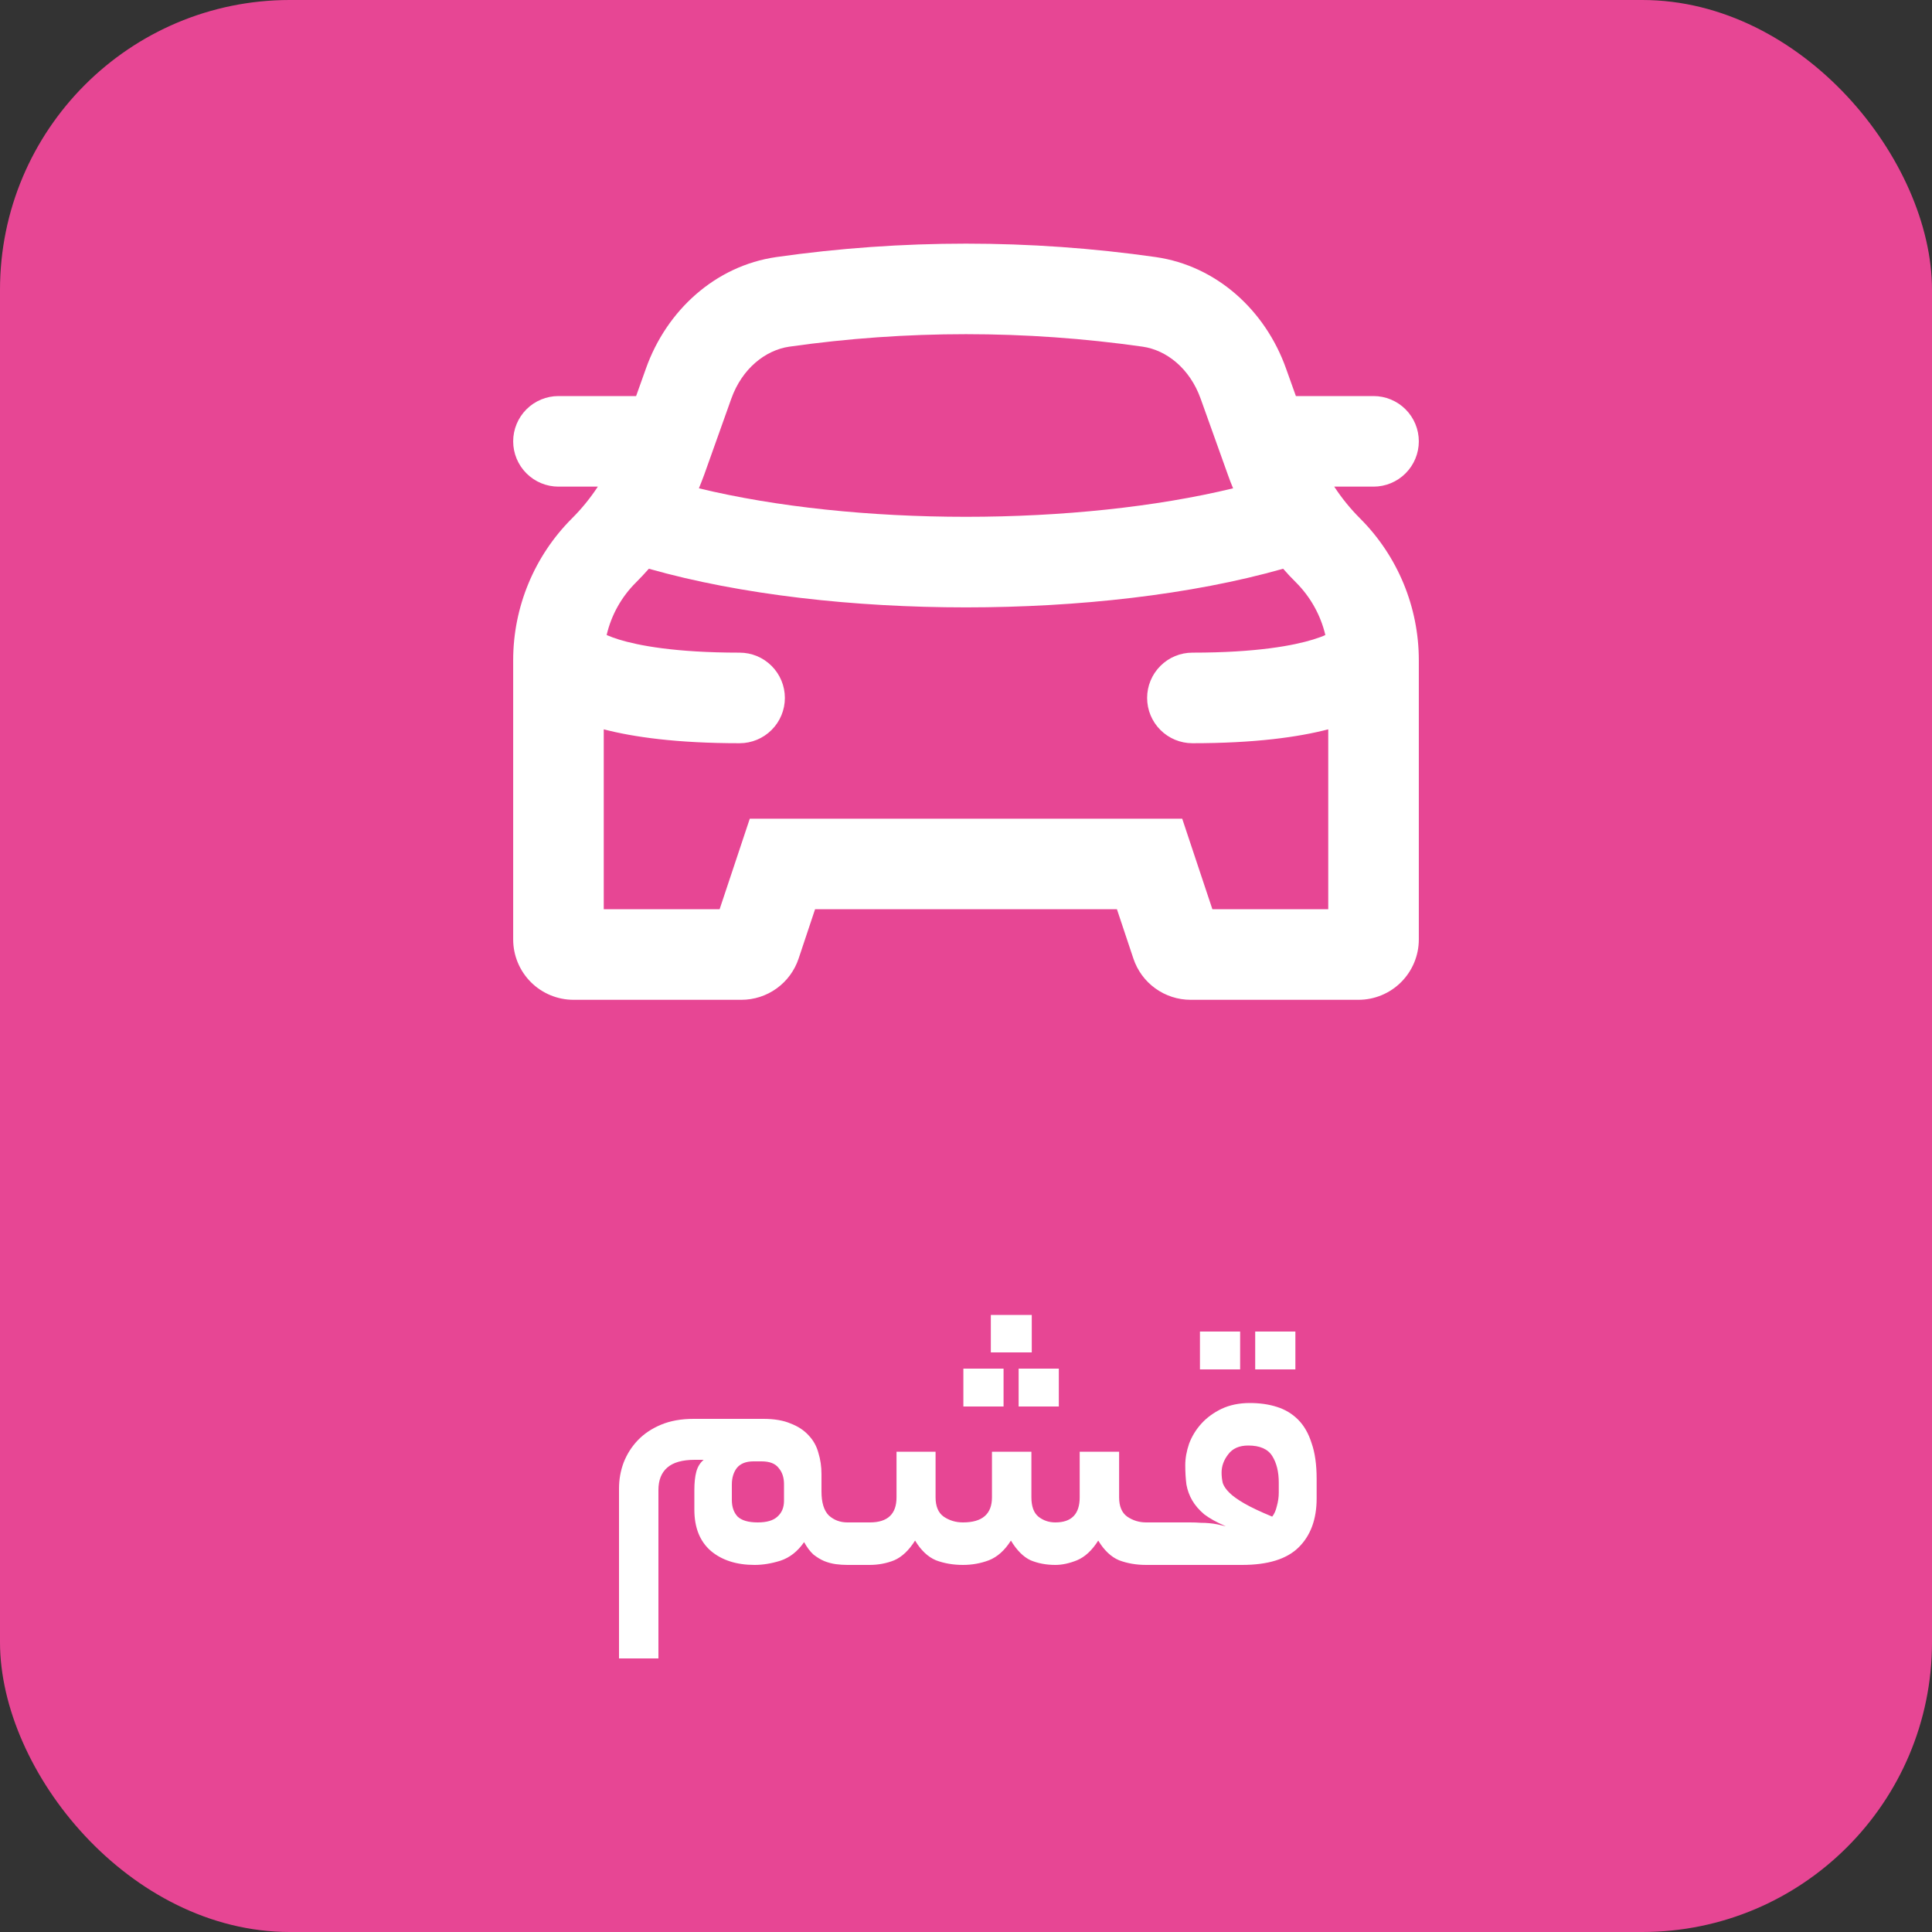
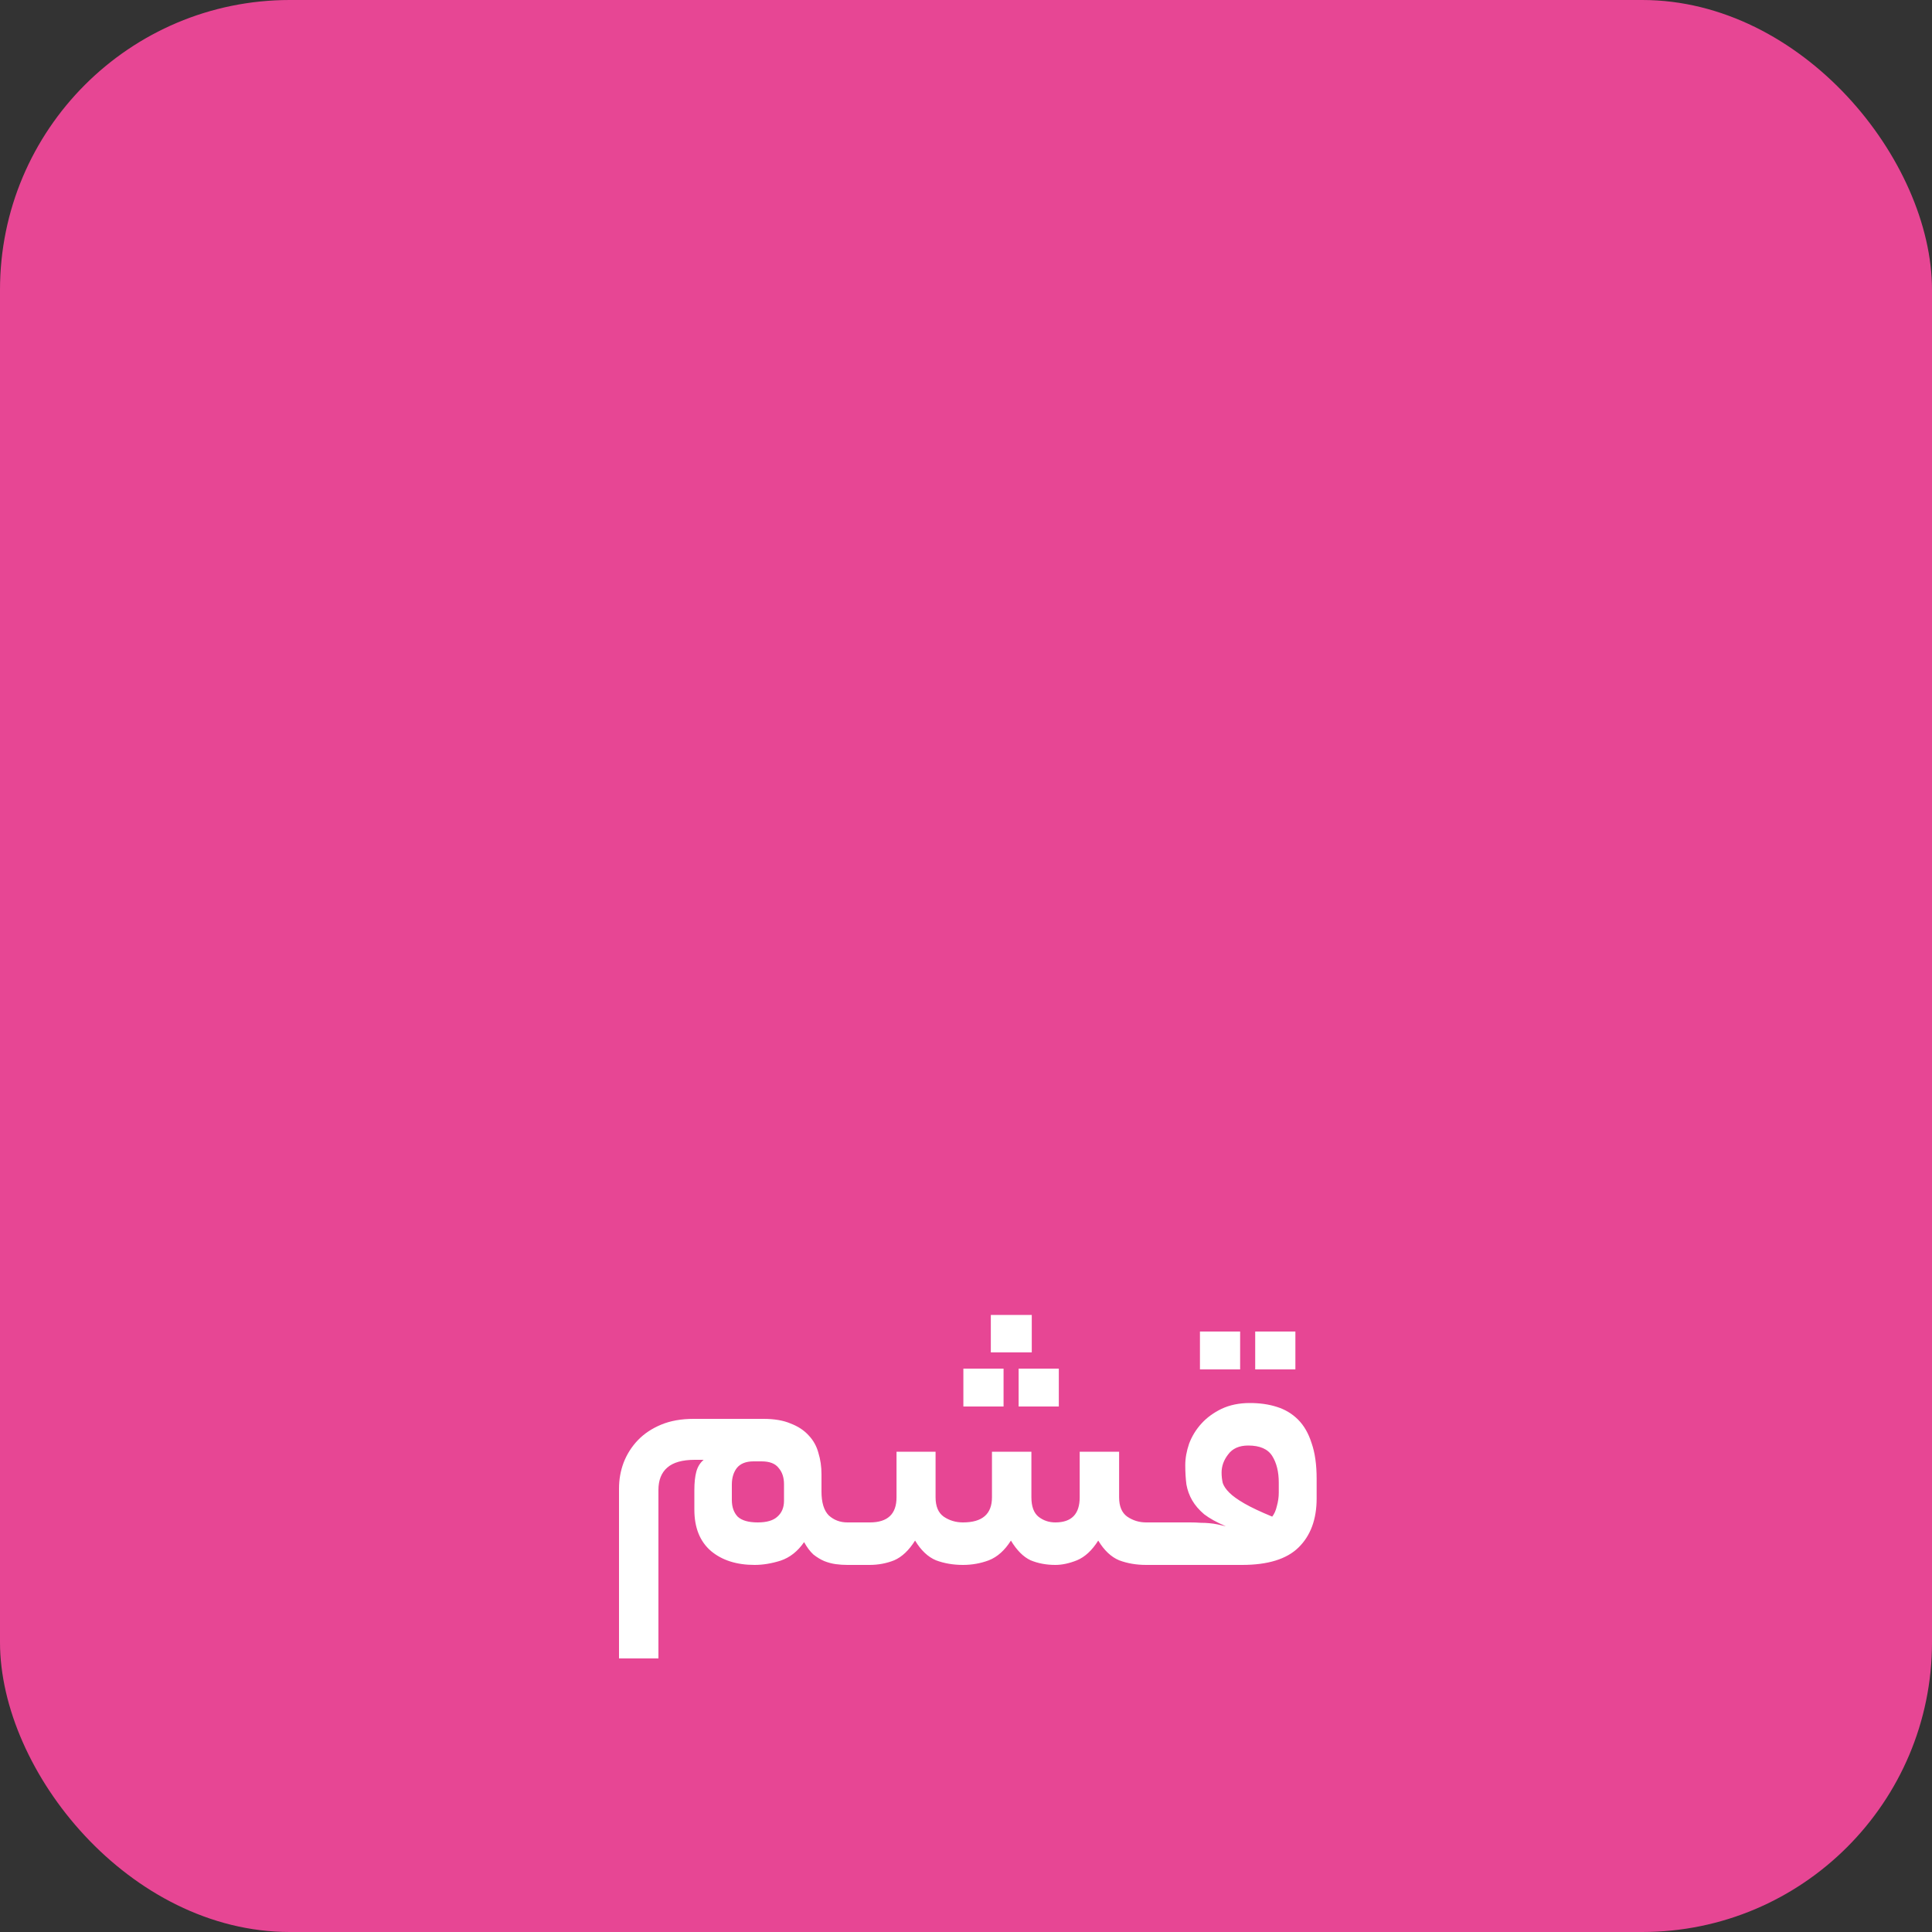
<svg xmlns="http://www.w3.org/2000/svg" width="100" height="100" viewBox="0 0 100 100" fill="none">
  <rect x="0" y="0" width="100" height="100" fill="#333333" stroke="none" />
  <rect width="100" height="100" rx="15" fill="#E74694" />
-   <path fill-rule="evenodd" clip-rule="evenodd" d="M42.188 42.375H38.809L37.741 45.581L37.247 47.062H31.25V37.75C32.8 38.153 35.041 38.469 38.281 38.469C38.903 38.469 39.499 38.222 39.938 37.782C40.378 37.343 40.625 36.747 40.625 36.125C40.625 35.503 40.378 34.907 39.938 34.468C39.499 34.028 38.903 33.781 38.281 33.781C34.928 33.781 33.025 33.406 32.038 33.103C31.821 33.037 31.608 32.958 31.4 32.869C31.639 31.838 32.165 30.896 32.916 30.15C33.145 29.921 33.368 29.683 33.584 29.438C38.35 30.791 44.219 31.438 50 31.438C55.781 31.438 61.65 30.791 66.416 29.438C66.63 29.685 66.853 29.923 67.084 30.15C67.838 30.906 68.359 31.85 68.6 32.869C68.463 32.935 68.25 33.014 67.963 33.103C66.975 33.406 65.072 33.781 61.719 33.781C61.097 33.781 60.501 34.028 60.062 34.468C59.622 34.907 59.375 35.503 59.375 36.125C59.375 36.747 59.622 37.343 60.062 37.782C60.501 38.222 61.097 38.469 61.719 38.469C64.959 38.469 67.2 38.153 68.75 37.75V47.062H62.753L62.259 45.581L61.191 42.375H42.188ZM63.825 25.275C59.825 26.244 54.95 26.75 50 26.75C45.05 26.75 40.175 26.244 36.175 25.275C36.271 25.042 36.362 24.806 36.45 24.569L37.85 20.641C38.413 19.062 39.631 18.122 40.85 17.944C46.919 17.081 53.078 17.081 59.147 17.944C60.372 18.122 61.584 19.062 62.147 20.641L63.553 24.569C63.636 24.806 63.727 25.042 63.825 25.275ZM58.663 49.612L57.812 47.062H42.188L41.337 49.612C41.13 50.235 40.732 50.776 40.2 51.16C39.668 51.544 39.028 51.75 38.372 51.75H29.688C28.859 51.75 28.064 51.421 27.478 50.835C26.892 50.249 26.562 49.454 26.562 48.625V34.172C26.562 31.422 27.656 28.781 29.6 26.837C30.104 26.335 30.554 25.782 30.944 25.188H28.906C28.285 25.188 27.689 24.941 27.249 24.501C26.809 24.061 26.562 23.465 26.562 22.844C26.562 22.222 26.809 21.626 27.249 21.186C27.689 20.747 28.285 20.5 28.906 20.5H32.925L33.438 19.062C34.509 16.062 37.025 13.762 40.178 13.306C46.693 12.379 53.307 12.379 59.822 13.306C62.975 13.762 65.491 16.062 66.562 19.066L67.075 20.5H71.094C71.715 20.5 72.311 20.747 72.751 21.186C73.191 21.626 73.438 22.222 73.438 22.844C73.438 23.465 73.191 24.061 72.751 24.501C72.311 24.941 71.715 25.188 71.094 25.188H69.059C69.449 25.783 69.896 26.333 70.4 26.837C72.345 28.783 73.437 31.421 73.438 34.172V48.625C73.438 49.454 73.108 50.249 72.522 50.835C71.936 51.421 71.141 51.75 70.312 51.75H61.625C60.969 51.749 60.331 51.543 59.799 51.159C59.267 50.776 58.87 50.234 58.663 49.612Z" fill="white" />
  <path d="M42.52 77.2C42.52 77.773 42.647 78.187 42.9 78.44C43.167 78.68 43.487 78.8 43.86 78.8H44.14C44.313 78.8 44.427 78.893 44.48 79.08C44.547 79.253 44.58 79.513 44.58 79.86C44.58 80.247 44.547 80.533 44.48 80.72C44.427 80.907 44.313 81 44.14 81H43.86C43.66 81 43.46 80.987 43.26 80.96C43.06 80.933 42.86 80.88 42.66 80.8C42.473 80.72 42.287 80.607 42.1 80.46C41.927 80.3 41.767 80.087 41.62 79.82C41.287 80.3 40.88 80.62 40.4 80.78C39.933 80.927 39.487 81 39.06 81C38.127 81 37.373 80.76 36.8 80.28C36.227 79.787 35.94 79.073 35.94 78.14V77.12C35.94 76.747 35.973 76.433 36.04 76.18C36.107 75.927 36.233 75.72 36.42 75.56H35.96C35.32 75.56 34.847 75.693 34.54 75.96C34.233 76.227 34.08 76.613 34.08 77.12V85.84H32.04V77.04C32.04 76.573 32.12 76.127 32.28 75.7C32.453 75.26 32.7 74.873 33.02 74.54C33.34 74.207 33.74 73.94 34.22 73.74C34.7 73.54 35.26 73.44 35.9 73.44H39.52C40.08 73.44 40.547 73.52 40.92 73.68C41.307 73.827 41.62 74.033 41.86 74.3C42.1 74.553 42.267 74.853 42.36 75.2C42.467 75.547 42.52 75.913 42.52 76.3V77.2ZM39.22 78.8C39.687 78.8 40.027 78.7 40.24 78.5C40.467 78.3 40.58 78.027 40.58 77.68V76.82C40.58 76.473 40.487 76.193 40.3 75.98C40.127 75.753 39.833 75.64 39.42 75.64H39C38.613 75.64 38.327 75.753 38.14 75.98C37.967 76.207 37.88 76.493 37.88 76.84V77.64C37.88 78 37.98 78.287 38.18 78.5C38.393 78.7 38.74 78.8 39.22 78.8ZM45.025 78.8C45.944 78.8 46.404 78.367 46.404 77.5V75.14H48.425V77.5C48.425 77.967 48.565 78.3 48.844 78.5C49.138 78.7 49.471 78.8 49.844 78.8C50.844 78.8 51.344 78.367 51.344 77.5V75.14H53.385V77.5C53.385 77.967 53.505 78.3 53.745 78.5C53.998 78.7 54.291 78.8 54.624 78.8C55.465 78.8 55.885 78.367 55.885 77.5V75.14H57.925V77.5C57.925 77.967 58.065 78.3 58.344 78.5C58.638 78.7 58.965 78.8 59.325 78.8H59.785C59.958 78.8 60.071 78.893 60.124 79.08C60.191 79.253 60.224 79.513 60.224 79.86C60.224 80.247 60.191 80.533 60.124 80.72C60.071 80.907 59.958 81 59.785 81H59.325C58.818 81 58.351 80.92 57.925 80.76C57.511 80.587 57.151 80.247 56.844 79.74C56.525 80.247 56.158 80.587 55.745 80.76C55.344 80.92 54.971 81 54.624 81C54.158 81 53.731 80.92 53.344 80.76C52.971 80.587 52.631 80.247 52.325 79.74C52.005 80.247 51.624 80.587 51.184 80.76C50.758 80.92 50.311 81 49.844 81C49.338 81 48.871 80.92 48.444 80.76C48.031 80.587 47.671 80.247 47.364 79.74C47.044 80.247 46.684 80.587 46.285 80.76C45.885 80.92 45.458 81 45.005 81H44.145C43.971 81 43.858 80.913 43.804 80.74C43.738 80.553 43.705 80.287 43.705 79.94C43.705 79.553 43.738 79.267 43.804 79.08C43.858 78.893 43.971 78.8 44.145 78.8H45.025ZM53.404 70H51.285V68.06H53.404V70ZM54.804 72.8H52.724V70.84H54.804V72.8ZM51.944 72.8H49.864V70.84H51.944V72.8ZM61.589 78.8C61.802 78.8 61.989 78.807 62.149 78.82C62.309 78.82 62.456 78.827 62.589 78.84C62.736 78.853 62.876 78.873 63.009 78.9C63.142 78.927 63.289 78.96 63.449 79C62.982 78.8 62.609 78.593 62.329 78.38C62.062 78.153 61.856 77.913 61.709 77.66C61.562 77.407 61.462 77.133 61.409 76.84C61.369 76.533 61.349 76.2 61.349 75.84C61.349 75.48 61.416 75.107 61.549 74.72C61.696 74.333 61.909 73.987 62.189 73.68C62.469 73.373 62.816 73.12 63.229 72.92C63.656 72.72 64.142 72.62 64.689 72.62C65.209 72.62 65.676 72.687 66.089 72.82C66.516 72.953 66.882 73.173 67.189 73.48C67.496 73.787 67.729 74.193 67.889 74.7C68.062 75.193 68.149 75.807 68.149 76.54V77.56C68.149 78.64 67.836 79.487 67.209 80.1C66.596 80.7 65.622 81 64.289 81H59.789C59.616 81 59.502 80.913 59.449 80.74C59.382 80.553 59.349 80.287 59.349 79.94C59.349 79.553 59.382 79.267 59.449 79.08C59.502 78.893 59.616 78.8 59.789 78.8H61.589ZM64.609 74.82C64.142 74.82 63.796 74.973 63.569 75.28C63.342 75.573 63.229 75.887 63.229 76.22C63.229 76.407 63.249 76.587 63.289 76.76C63.342 76.92 63.456 77.087 63.629 77.26C63.802 77.433 64.062 77.62 64.409 77.82C64.756 78.02 65.236 78.247 65.849 78.5C65.956 78.367 66.036 78.187 66.089 77.96C66.156 77.72 66.189 77.487 66.189 77.26V76.74C66.189 76.18 66.076 75.72 65.849 75.36C65.622 75 65.209 74.82 64.609 74.82ZM67.049 70.88H64.969V68.92H67.049V70.88ZM64.189 70.88H62.109V68.92H64.189V70.88Z" fill="white" />
</svg>